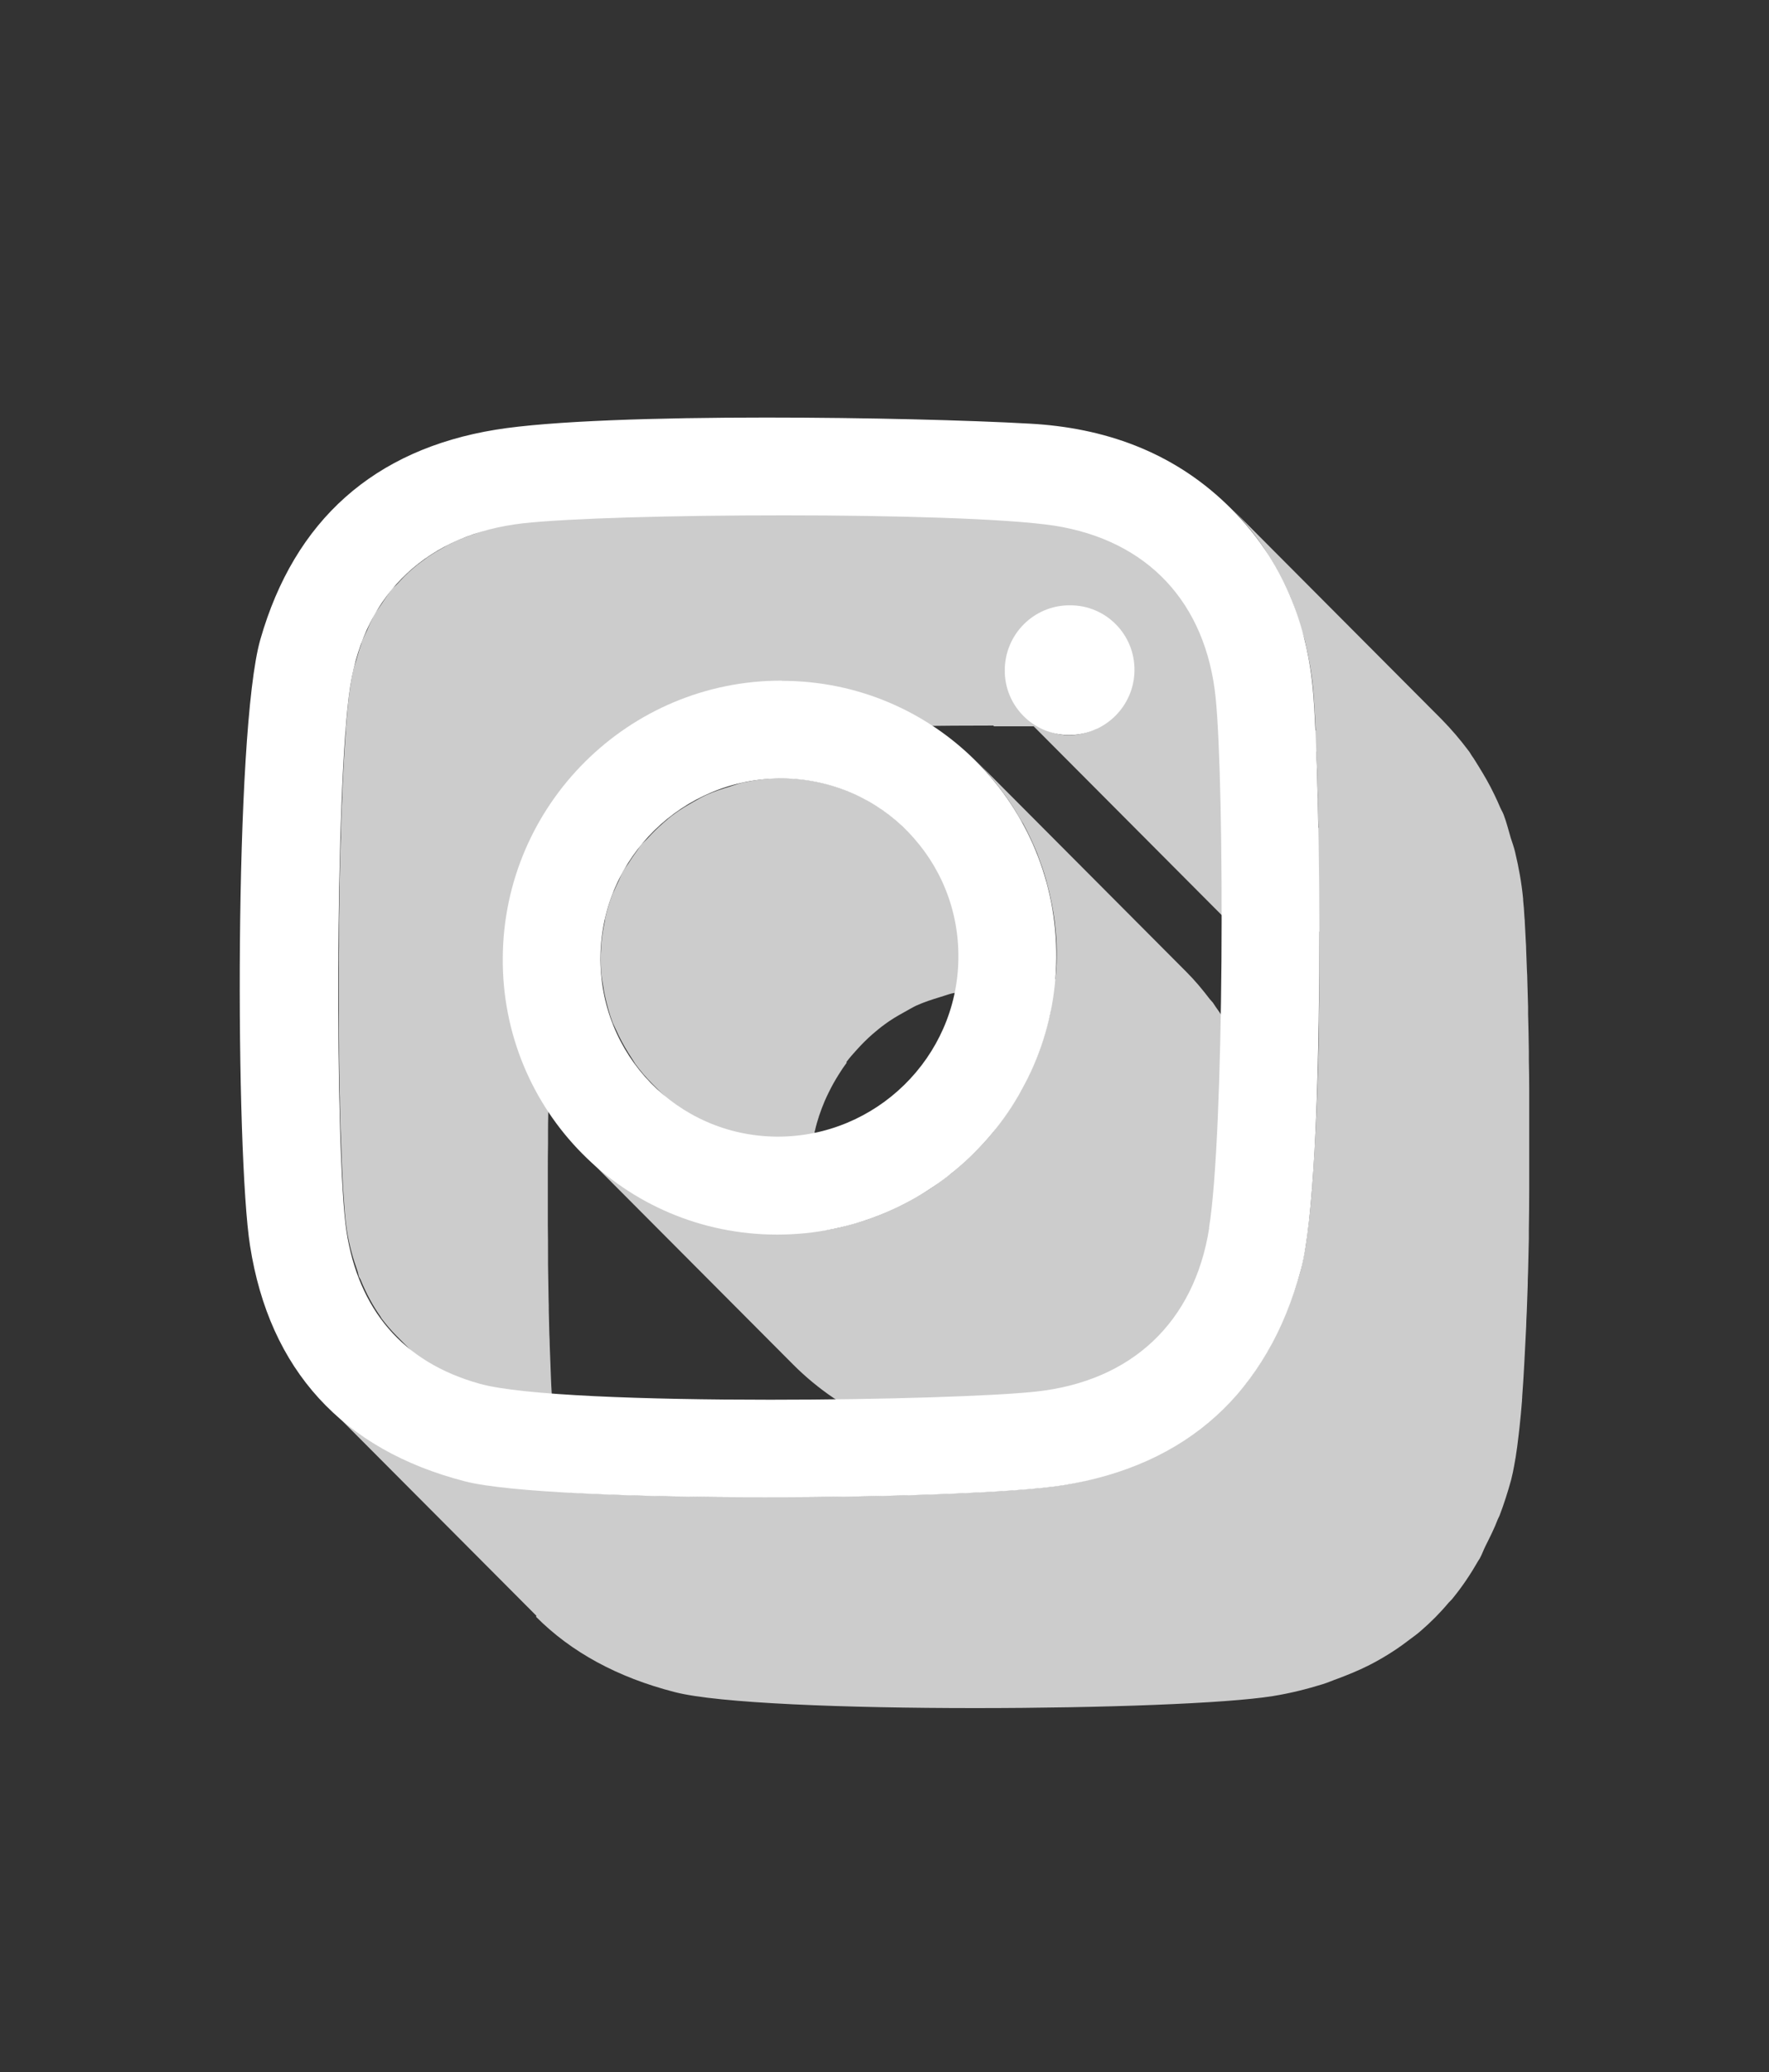
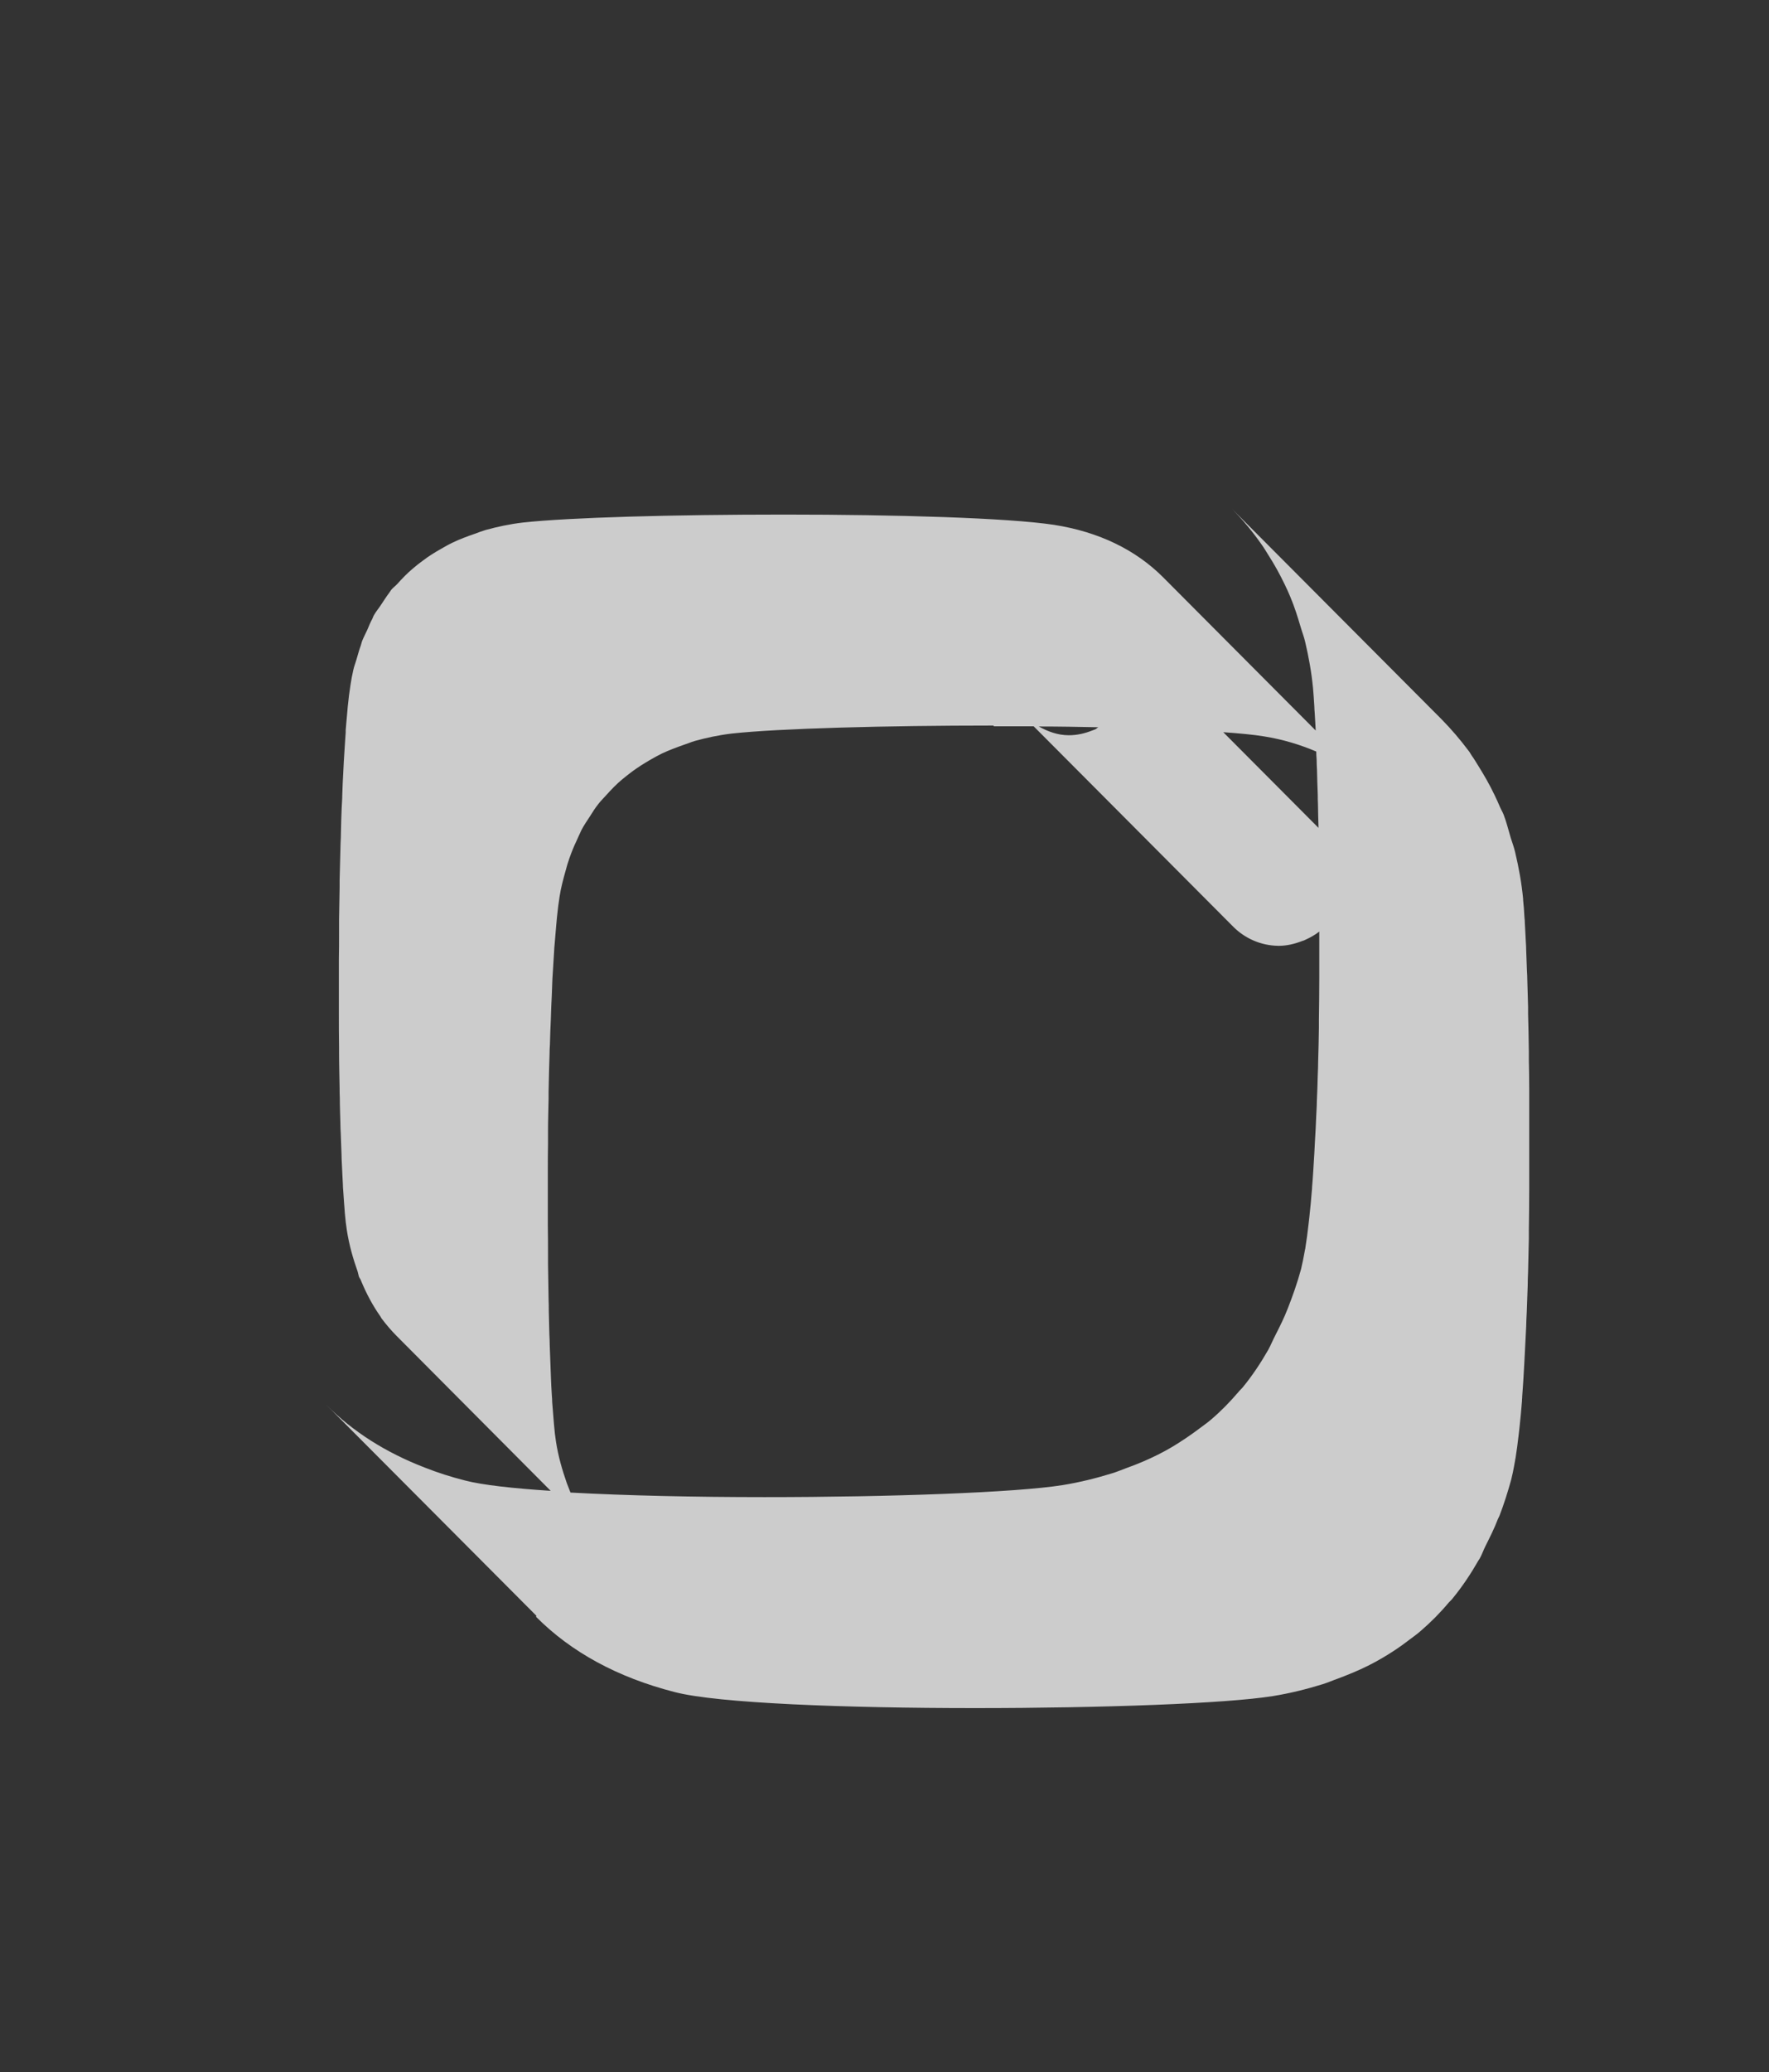
<svg xmlns="http://www.w3.org/2000/svg" viewBox="0 0 93.03 108.92">
  <rect x="0" y="0" width="93.03" height="108.92" fill="#333333" stroke="none" />
  <defs>
    <style>
      .cls-1 {
        fill: #fff;
      }

      .cls-2 {
        isolation: isolate;
      }

      .cls-3 {
        fill: #ccc;
        mix-blend-mode: multiply;
      }
    </style>
  </defs>
  <g class="cls-2">
    <g id="Capa_1" data-name="Capa 1">
      <g>
-         <path class="cls-3" d="m38.41,41.34c-.43.13-.85.26-1.26.45-.23.1-.44.23-.66.35-.35.2-.7.4-1.02.64-.21.15-.41.32-.6.49-.3.26-.58.54-.84.83-.1.11-.23.2-.32.32-.08.1-.15.22-.23.33-.15.2-.29.41-.42.62-.09.14-.2.27-.28.41-.1.17-.17.36-.25.54-.07.15-.15.3-.21.45-.04.09-.09.17-.12.26-.16.41-.28.83-.38,1.26,0,0,0,.02,0,.03,0,.04-.01.09-.02.13-.08.39-.15.79-.18,1.2-.01.19-.02.38-.03.57,0,.35,0,.7.04,1.04.02.22.07.42.1.63.02.13.04.27.07.4.11.5.24,1,.42,1.47.01.04.04.07.05.11.04.09.08.17.12.25.19.43.41.84.66,1.24.07.11.14.22.21.33.05.08.1.16.15.24.27.37.57.72.9,1.05,0,0,0,0,0,0l7.79,7.82c-.4.03-.8.07-1.21.07-2.5,0-4.86-.63-6.9-1.74-1.23-.67-2.35-1.51-3.33-2.49h0s0,0,0,0l11.04,11.08c2.61,2.62,6.22,4.24,10.23,4.24.54,0,1.07-.03,1.6-.09.17-.02.34-.05.51-.08.35-.05.7-.11,1.04-.18.2-.04.39-.1.58-.15.31-.08.62-.17.92-.27.2-.07.39-.14.59-.21.29-.11.57-.23.85-.36.19-.09.38-.17.56-.27.28-.14.54-.29.81-.45.17-.1.34-.2.51-.31.28-.18.55-.38.81-.57.14-.1.28-.2.42-.31.34-.27.66-.56.97-.85.05-.05.11-.1.16-.15.36-.35.69-.73,1.01-1.11.02-.02.03-.04.05-.05.03-.03.05-.08.07-.11.49-.61.93-1.25,1.31-1.93.02-.03.04-.05.05-.08,0-.01,0-.02.02-.03.31-.55.57-1.12.8-1.71.03-.07.07-.13.09-.2.03-.08.05-.17.08-.25.17-.48.32-.97.44-1.47.02-.08.05-.15.07-.23,0-.02,0-.05.01-.07.13-.6.22-1.22.28-1.85,0-.06.02-.12.03-.18.03-.34.04-.68.04-1.02,0-.5-.02-.99-.06-1.48,0,0,0,0,0,0-.06-.61-.16-1.2-.29-1.79-.04-.17-.08-.33-.12-.49-.12-.45-.25-.89-.41-1.33-.03-.09-.05-.19-.09-.28-.02-.04-.04-.08-.06-.13-.21-.53-.45-1.05-.73-1.55-.05-.09-.11-.18-.17-.28-.23-.41-.49-.8-.76-1.18-.05-.07-.09-.14-.14-.21-.05-.06-.11-.12-.16-.18-.38-.5-.78-.98-1.22-1.42,0,0,0,0,0,0l-11.04-11.08c.44.44.85.93,1.23,1.43.1.13.19.26.29.39.27.38.53.78.76,1.19.05.09.11.18.17.27.27.5.51,1.02.73,1.55.05.13.1.27.15.41.16.43.3.87.41,1.33.04.16.09.33.12.49.13.59.24,1.18.29,1.79.05.49.07.98.06,1.48,0,.38-.03.76-.07,1.13l-7.81-7.83c-1.67-1.67-3.97-2.72-6.53-2.74-.03,0-.06,0-.08,0-.7,0-1.37.09-2.03.23-.22.05-.41.13-.62.19Zm6.1,14.49c.17-.23.36-.44.55-.65.26-.29.54-.57.84-.83.2-.17.4-.34.61-.49.32-.24.67-.45,1.02-.64.22-.12.43-.25.66-.36.4-.18.83-.32,1.26-.45.21-.06.41-.14.62-.19.66-.14,1.33-.23,2.03-.23.03,0,.06,0,.08,0,1.11,0,2.16.24,3.14.6-.04.27-.06.54-.12.8-.02.1-.06.2-.08.31-.12.5-.27.99-.44,1.47-.05.15-.11.3-.17.45-.23.59-.5,1.16-.8,1.71-.02.04-.05.07-.07.11-.39.68-.83,1.32-1.31,1.93-.04.05-.08.11-.12.16-.32.39-.66.76-1.01,1.11-.05.05-.1.09-.15.14-.31.3-.64.59-.97.86-.13.11-.28.2-.41.31-.27.2-.53.4-.81.58-.17.11-.34.21-.51.31-.27.16-.54.31-.81.45-.18.09-.37.18-.56.27-.28.13-.56.25-.85.36-.19.07-.39.15-.58.21-.3.1-.61.19-.92.27-.19.05-.38.11-.58.15-.27.06-.55.1-.82.14-.15-.42-.29-.85-.39-1.29-.03-.13-.04-.27-.07-.4-.09-.55-.15-1.1-.14-1.67,0-.61.09-1.2.21-1.78,0-.04,0-.08.02-.12.12-.54.3-1.05.51-1.55.06-.15.14-.3.21-.45.16-.33.34-.65.53-.95.13-.21.27-.42.42-.62Z" />
        <path class="cls-3" d="m28.19,84.99c1.85,1.86,4.29,3.19,7.3,3.96,2.27.59,9.02.84,15.78.84s13.21-.24,15.66-.63c.93-.15,1.8-.37,2.64-.63.26-.08.5-.19.76-.28.56-.21,1.1-.43,1.62-.69.26-.13.52-.27.77-.42.48-.28.94-.59,1.38-.93.21-.16.43-.31.63-.49.52-.45,1.01-.94,1.46-1.48.06-.07.14-.13.2-.21.01-.01.02-.03.03-.04.49-.6.93-1.26,1.33-1.96.02-.03.04-.06.06-.09.12-.21.2-.45.31-.67.23-.46.46-.91.65-1.41.03-.07.06-.12.09-.19.23-.6.43-1.23.61-1.88.03-.12.06-.25.09-.39.04-.19.08-.42.12-.64,0-.04.01-.07.02-.11.06-.38.12-.81.17-1.27.01-.12.03-.23.04-.35.05-.44.09-.9.13-1.39,0-.05,0-.1.01-.16,0-.02,0-.03,0-.05.04-.55.08-1.14.11-1.74.01-.19.02-.39.03-.58.02-.45.05-.91.07-1.38,0-.24.02-.49.03-.74.02-.46.03-.93.05-1.4,0-.25.01-.49.02-.74.01-.57.03-1.14.04-1.72,0-.15,0-.29,0-.44.01-.73.02-1.47.02-2.21,0-.2,0-.4,0-.6,0-.54,0-1.09,0-1.63,0-.26,0-.51,0-.76,0-.5,0-.99,0-1.47,0-.24,0-.47,0-.71,0-.55-.01-1.09-.02-1.62,0-.15,0-.3,0-.44-.01-.67-.02-1.32-.04-1.95,0-.12,0-.24,0-.36-.01-.49-.03-.96-.04-1.41,0-.18-.01-.34-.02-.51-.01-.37-.03-.73-.04-1.07,0-.16-.01-.32-.02-.47-.02-.34-.03-.66-.05-.95,0-.1-.01-.21-.02-.3-.02-.35-.04-.66-.07-.91,0-.02,0-.04,0-.06-.08-.85-.23-1.66-.42-2.46-.06-.26-.15-.5-.23-.75-.12-.4-.22-.82-.37-1.21-.05-.14-.13-.26-.19-.4-.09-.22-.19-.43-.29-.64-.25-.53-.54-1.03-.85-1.53-.12-.19-.23-.38-.36-.56-.06-.09-.11-.19-.18-.27-.42-.56-.88-1.1-1.39-1.62l-11.04-11.08c.59.6,1.11,1.23,1.57,1.89.13.18.24.37.36.56.32.5.6,1.01.85,1.53.1.21.2.42.29.64.22.52.39,1.06.55,1.6.07.25.17.5.23.75.19.8.34,1.62.42,2.46.02.26.05.59.07.97,0,.1.01.23.02.34.02.28.03.57.05.89,0,.01,0,.02,0,.03l-8.03-8.06c-1.43-1.43-3.36-2.38-5.73-2.75-2.45-.37-8.34-.54-14.19-.54s-11.28.15-13.75.42c-.68.08-1.33.22-1.95.39-.2.06-.38.13-.57.2-.41.14-.81.29-1.18.47-.21.1-.4.21-.59.32-.34.19-.66.39-.96.62-.18.13-.36.27-.52.41-.3.25-.57.53-.83.82-.1.11-.22.19-.31.3-.04.05-.07.11-.11.16-.16.21-.3.44-.45.66-.11.17-.25.33-.35.51-.04.06-.06.14-.09.2-.1.18-.18.38-.26.57-.09.2-.19.38-.27.58-.04.1-.06.22-.1.32-.08.22-.14.46-.21.69-.05.18-.12.34-.16.53-.06.26-.11.53-.15.8-.05.32-.1.69-.14,1.1-.01.14-.03.31-.04.46-.02.26-.05.51-.07.8,0,.04,0,.08,0,.12-.01.14-.02.3-.03.44-.02.35-.05.72-.07,1.1-.01.19-.02.39-.03.59-.02.37-.04.75-.05,1.15,0,.22-.02.43-.03.66-.02.42-.03.85-.04,1.29,0,.2-.01.4-.02.6-.02.64-.03,1.3-.05,1.96,0,.12,0,.24,0,.36-.01.56-.02,1.12-.03,1.69,0,.25,0,.5,0,.75,0,.44,0,.88-.01,1.33,0,.27,0,.54,0,.82,0,.45,0,.9,0,1.34,0,.24,0,.48,0,.71,0,.58,0,1.16.01,1.73,0,.09,0,.18,0,.27,0,.66.02,1.3.03,1.92,0,.17,0,.33.01.5,0,.45.02.89.03,1.31,0,.2.01.39.02.58.01.37.03.73.04,1.08,0,.18.01.36.02.54.02.36.03.7.05,1.02,0,.12.01.25.02.36.03.4.05.78.08,1.1,0,0,0,.01,0,.02.03.37.07.7.11.95.12.78.33,1.5.57,2.18.03.09.04.19.07.27.03.07.08.12.1.19.28.68.62,1.32,1.03,1.9.02.03.03.06.05.09.25.33.51.64.81.94l8.09,8.13c-2-.13-3.6-.31-4.49-.54-.75-.19-1.47-.42-2.15-.69-2.04-.79-3.76-1.88-5.15-3.28h0s0,0,0,0l11.04,11.08Zm41.03-45.48c0,.14.01.27.02.41,0,.19.01.38.02.57.01.41.02.85.04,1.3,0,.16,0,.31.01.47,0,.4.02.84.03,1.26l-5.01-5.03c.85.06,1.6.13,2.14.22,1.01.16,1.91.44,2.76.8Zm-11.46-1.28c-.06.03-.1.08-.16.11-.05.02-.11.04-.16.06-.38.15-.79.25-1.23.25-.59,0-1.11-.2-1.58-.46,1.07,0,2.12.02,3.13.04Zm-5.49-.05c.7,0,1.4,0,2.09,0l10.5,10.54c.61.61,1.45.99,2.38,1,.43,0,.84-.1,1.23-.25.05-.02.11-.03.16-.06.27-.12.52-.26.75-.44,0,.07,0,.14,0,.21,0,.51,0,1.03,0,1.55,0,.23,0,.46,0,.69,0,.73-.01,1.46-.02,2.19,0,.14,0,.29,0,.43-.01.59-.02,1.17-.04,1.75,0,.24-.01.47-.02.71-.01.48-.03.96-.05,1.42,0,.24-.02.48-.03.72-.02.48-.04.94-.07,1.4-.01.19-.02.39-.03.58-.04.62-.07,1.23-.12,1.79,0,.06,0,.1-.01.16-.04.49-.08.95-.13,1.39-.01.12-.03.24-.04.35-.05.46-.11.89-.17,1.27,0,.04-.01.07-.02.11-.07.39-.14.74-.21,1.03-.2.73-.44,1.41-.7,2.07-.19.49-.42.95-.65,1.4-.13.25-.24.52-.37.76-.4.7-.84,1.36-1.33,1.96-.07.09-.16.16-.23.25-.45.53-.94,1.03-1.47,1.48-.2.17-.42.32-.63.48-.44.33-.9.64-1.38.93-.25.15-.51.29-.77.42-.52.26-1.06.49-1.62.69-.25.09-.5.2-.76.28-.84.26-1.71.48-2.64.63-2.45.39-9.06.63-15.66.63-3.65,0-7.27-.08-10.21-.24,0,0-.01-.02-.01-.03-.06-.15-.12-.31-.18-.46-.24-.69-.45-1.4-.57-2.18-.04-.25-.08-.58-.11-.95-.03-.33-.06-.71-.09-1.13,0-.12-.01-.25-.02-.37-.02-.32-.04-.65-.05-1,0-.18-.02-.37-.02-.56-.01-.34-.03-.69-.04-1.05,0-.2-.01-.4-.02-.61-.01-.39-.02-.81-.03-1.22,0-.2,0-.39-.01-.59-.01-.61-.02-1.23-.03-1.87,0-.14,0-.28,0-.42,0-.53,0-1.06-.01-1.61,0-.23,0-.47,0-.7,0-.46,0-.92,0-1.39,0-.25,0-.49,0-.74,0-.48,0-.96.01-1.44,0-.22,0-.44,0-.66,0-.58.02-1.16.03-1.73,0-.11,0-.23,0-.34.01-.67.03-1.33.05-1.98,0-.18.01-.35.02-.52.01-.47.03-.93.05-1.38,0-.21.02-.41.02-.61.02-.4.04-.8.05-1.18,0-.19.02-.39.03-.58.02-.4.05-.77.07-1.14,0-.13.02-.28.03-.41.03-.34.05-.64.08-.95.01-.14.03-.31.04-.44.04-.41.09-.79.14-1.1.07-.46.19-.9.31-1.33.06-.23.13-.47.21-.69.11-.31.23-.61.37-.9.09-.19.17-.39.26-.57.13-.25.29-.48.44-.71.14-.22.28-.45.45-.66.13-.17.28-.31.42-.47.26-.29.53-.57.83-.82.17-.14.35-.28.52-.41.3-.22.63-.43.96-.62.19-.11.39-.22.59-.32.38-.18.78-.33,1.18-.47.19-.06.37-.14.57-.2.62-.17,1.27-.31,1.95-.39,2.48-.27,8.1-.42,13.75-.42Z" />
-         <path class="cls-1" d="m56.25,31.82s.03,0,.04,0c1.87,0,3.39,1.53,3.37,3.42-.01,1.87-1.55,3.4-3.45,3.4-1.89-.02-3.39-1.55-3.37-3.42.01-1.88,1.53-3.4,3.4-3.4Z" />
-         <path class="cls-1" d="m69.04,36.2c.42,4.47.69,25.58-.62,30.53-1.76,6.47-5.98,10.3-12.53,11.35-2.45.39-9.06.63-15.66.63s-13.51-.25-15.78-.84c-6.44-1.66-10.28-5.86-11.3-12.38-.76-4.79-.84-27.04.54-31.87,1.8-6.29,6-9.99,12.37-11.03,2.89-.47,8.53-.64,14.23-.64,5.3,0,10.65.14,13.86.32,3.9.21,7.47,1.46,10.36,4.24,2.76,2.64,4.17,5.95,4.53,9.69Zm-5.46,28.36c.81-4.99.82-23.21.35-27.88-.51-4.99-3.56-8.28-8.5-9.05-2.45-.37-8.34-.54-14.19-.54s-11.28.15-13.75.42c-4.95.57-8.28,3.62-9.07,8.55-.81,5.22-.8,24.74-.2,28.66.63,4.08,2.93,6.89,7.01,8.02,2.2.62,8.8.84,15.27.84,5.96,0,11.8-.19,14-.43,5-.55,8.3-3.62,9.09-8.59" />
-         <path class="cls-1" d="m41.12,35.79c8.02,0,14.5,6.52,14.43,14.57-.06,8.02-6.63,14.54-14.68,14.54s-14.5-6.52-14.43-14.57c.06-8.05,6.63-14.57,14.68-14.55Zm-.21,23.96c5.16,0,9.41-4.16,9.49-9.32.09-5.22-4.05-9.46-9.25-9.51-.03,0-.06,0-.08,0-5.16,0-9.41,4.16-9.49,9.32-.09,5.2,4.05,9.46,9.25,9.51.03,0,.06,0,.08,0" />
      </g>
    </g>
  </g>
</svg>